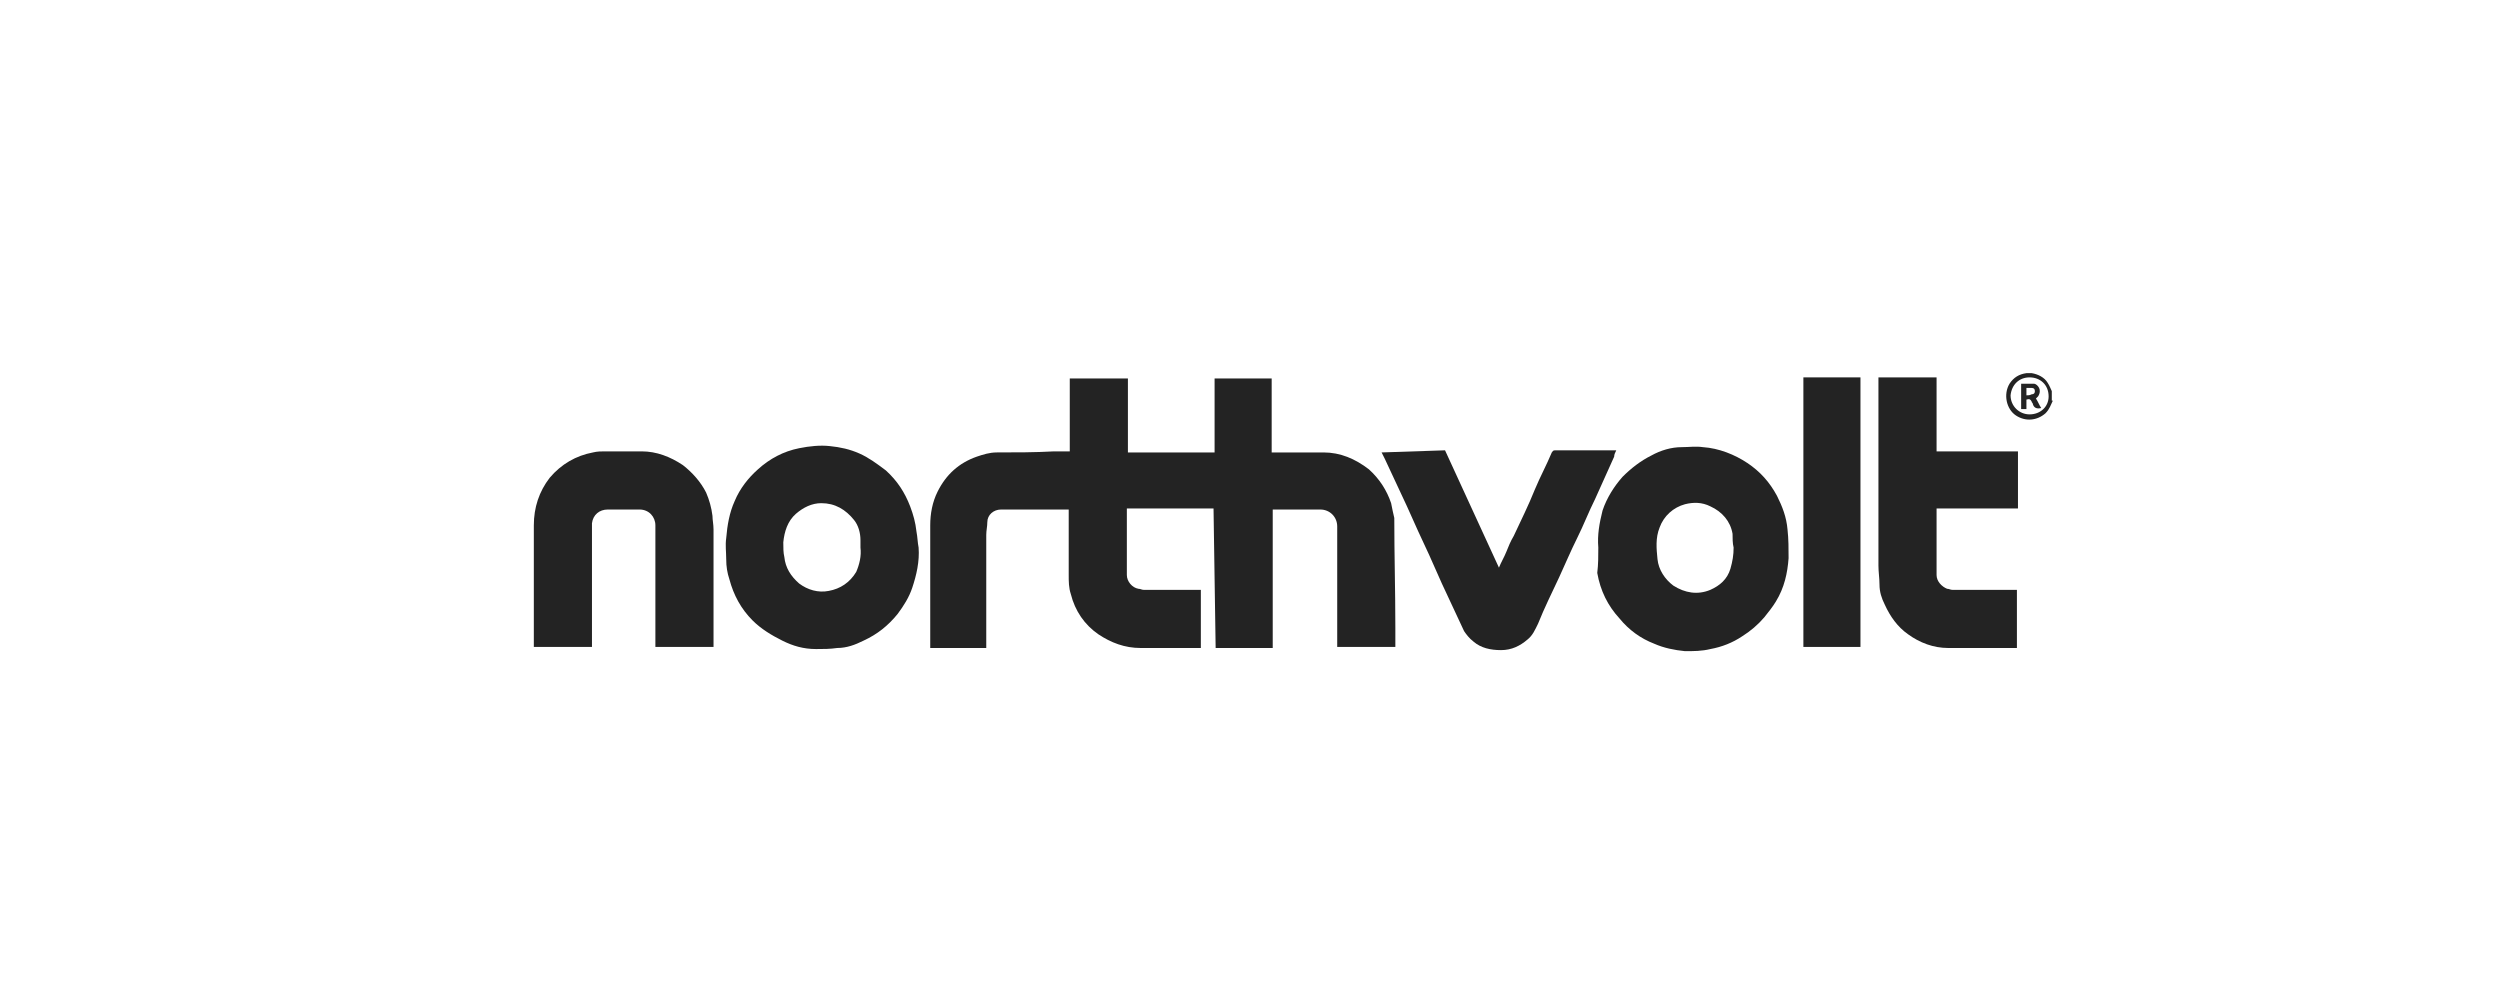
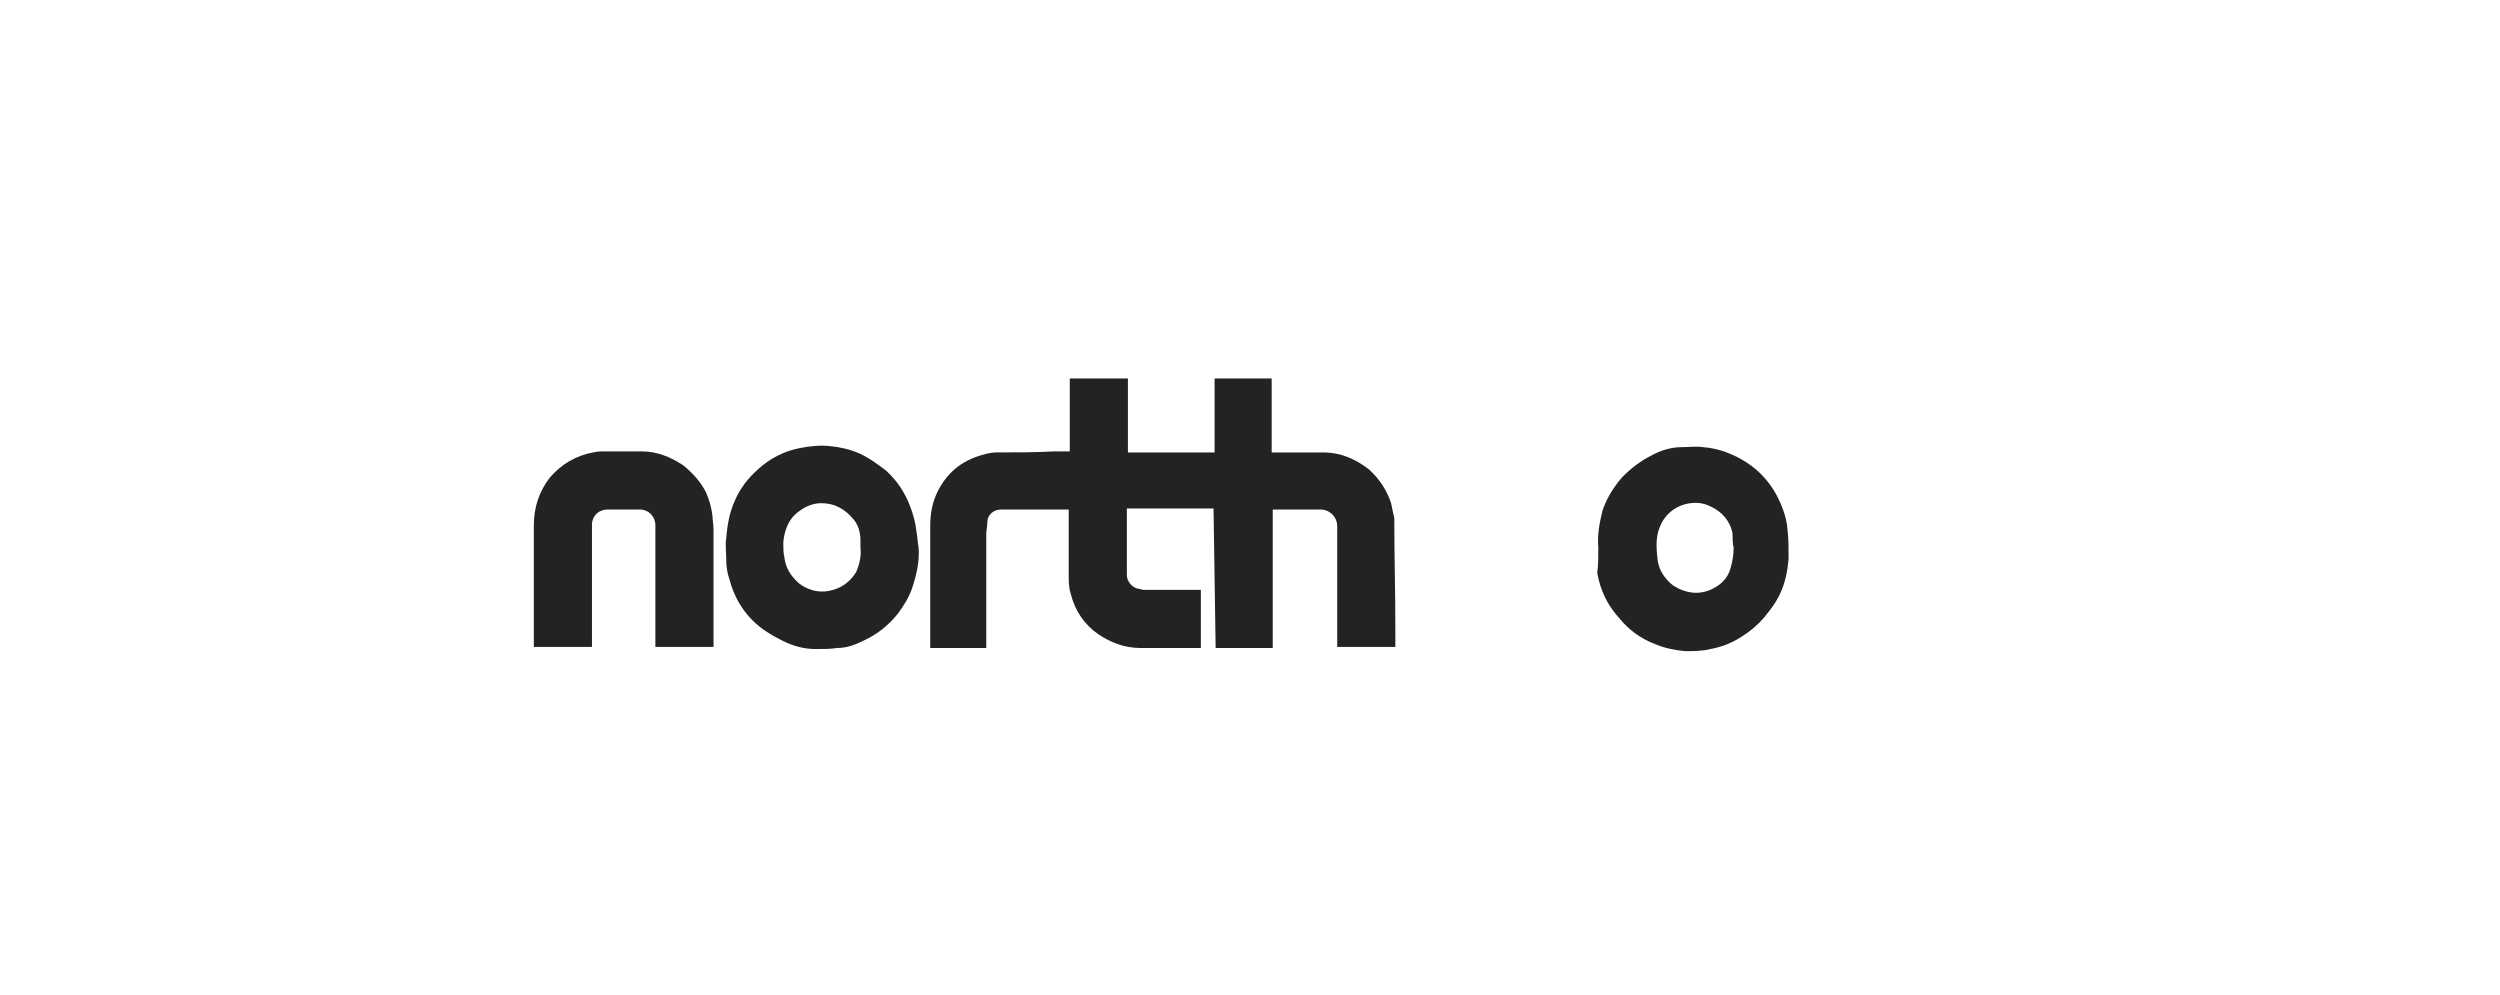
<svg xmlns="http://www.w3.org/2000/svg" version="1.1" id="_图层_2" x="0px" y="0px" viewBox="0 0 236.5 94.1" style="enable-background:new 0 0 236.5 94.1;" xml:space="preserve">
  <style type="text/css">
	.st0{fill:#232323;}
</style>
  <g>
    <g>
-       <path class="st0" d="M194.2,37.9c-0.2,0.4-0.3,0.8-0.7,1.2c-0.8,0.7-1.9,0.8-2.8,0.2c-0.9-0.6-1.2-2-0.6-3c0.4-0.6,0.9-0.9,1.6-1    h0.1c0.1,0,0.3,0,0.4,0l0,0c0.6,0.1,1.2,0.4,1.5,0.9c0.2,0.3,0.3,0.6,0.4,0.8v0.9H194.2z M193.8,37.5c0-1.1-0.8-1.8-1.8-1.8    s-1.7,0.7-1.8,1.7c0,1,0.8,1.8,1.8,1.8S193.8,38.5,193.8,37.5z" />
      <path class="st0" d="M114.8,48.1h-8.2v0.3c0,2,0,4,0,6c0,0.6,0.5,1.2,1.1,1.3c0.2,0,0.3,0.1,0.5,0.1c1.7,0,3.4,0,5.1,0h0.3v5.5    h-0.3c-1.8,0-3.6,0-5.4,0c-1.5,0-2.8-0.5-4-1.3c-1.3-0.9-2.2-2.2-2.6-3.8c-0.2-0.6-0.2-1.2-0.2-1.8c0-2,0-3.9,0-5.9v-0.3h-0.3    c-2,0-4.1,0-6.1,0c-0.7,0-1.3,0.5-1.3,1.2c0,0.4-0.1,0.8-0.1,1.2c0,3.5,0,6.9,0,10.4v0.3H88V61c0-3.8,0-7.5,0-11.3    c0-1.1,0.2-2.2,0.7-3.2c0.8-1.6,2-2.7,3.7-3.3c0.6-0.2,1.2-0.4,1.9-0.4c1.8,0,3.6,0,5.4-0.1c0.5,0,1,0,1.5,0v-6.9h5.5v7h8.2v-7    h5.4v7h0.3c1.5,0,3,0,4.6,0s3,0.6,4.3,1.6c1,0.9,1.7,2,2.1,3.2c0.1,0.5,0.2,1,0.3,1.4c0,3.5,0.1,6.9,0.1,10.4c0,0.6,0,1.2,0,1.8    h-5.5v-0.3c0-3.7,0-7.4,0-11.1c0-0.9-0.7-1.6-1.6-1.6c-1.4,0-2.8,0-4.2,0h-0.3v13.1H115L114.8,48.1L114.8,48.1z" />
      <path class="st0" d="M86.9,51.8c0.1,1.3-0.2,2.6-0.6,3.8c-0.3,0.9-0.8,1.7-1.4,2.5C84,59.2,83,60,81.7,60.6    c-0.8,0.4-1.6,0.7-2.5,0.7c-0.7,0.1-1.3,0.1-2,0.1c-1.2,0-2.2-0.3-3.2-0.8s-2-1.1-2.8-1.9c-1.1-1.1-1.8-2.4-2.2-3.9    c-0.2-0.6-0.3-1.2-0.3-1.9s-0.1-1.3,0-2c0.1-1.2,0.3-2.4,0.8-3.5c0.5-1.2,1.3-2.2,2.2-3c1.1-1,2.4-1.7,3.9-2c1-0.2,2-0.3,2.9-0.2    c1,0.1,1.9,0.3,2.8,0.7s1.7,1,2.5,1.6c1.1,1,1.8,2.1,2.3,3.4c0.3,0.8,0.5,1.5,0.6,2.4C86.8,50.8,86.8,51.3,86.9,51.8L86.9,51.8z     M81.4,51.8c0-0.2,0-0.5,0-0.7c0-0.7-0.2-1.4-0.6-1.9c-0.8-1-1.8-1.6-3.1-1.6c-0.9,0-1.7,0.4-2.4,1c-0.8,0.7-1.1,1.7-1.2,2.7    c0,0.5,0,1,0.1,1.4c0.1,1,0.6,1.8,1.4,2.5c0.8,0.6,1.8,0.9,2.8,0.7c1.1-0.2,2-0.8,2.6-1.8C81.3,53.4,81.5,52.6,81.4,51.8z" />
      <path class="st0" d="M151.2,51.8c-0.1-1.2,0.1-2.3,0.4-3.5c0.4-1.2,1.1-2.3,1.9-3.2c0.8-0.8,1.7-1.5,2.7-2    c0.9-0.5,1.9-0.8,2.9-0.8c0.7,0,1.3-0.1,2,0c1.5,0.1,3,0.7,4.2,1.5s2.1,1.8,2.8,3.1c0.5,1,0.9,2,1,3.2c0.1,0.9,0.1,1.8,0.1,2.7    c-0.1,1.4-0.4,2.8-1.2,4.1c-0.3,0.5-0.7,1-1.1,1.5c-0.6,0.7-1.3,1.3-2.1,1.8c-0.9,0.6-1.9,1-3,1.2c-0.8,0.2-1.6,0.2-2.4,0.2    c-1-0.1-2-0.3-2.9-0.7c-1.3-0.5-2.4-1.3-3.3-2.4c-1.1-1.2-1.8-2.6-2.1-4.3C151.2,53.4,151.2,52.6,151.2,51.8    C151.1,51.8,151.2,51.8,151.2,51.8L151.2,51.8z M164,51.8c-0.1-0.4-0.1-0.9-0.1-1.3c-0.2-1.2-1-2.1-2.1-2.6    c-0.8-0.4-1.6-0.4-2.4-0.2c-1.1,0.3-2,1.1-2.4,2.2c-0.4,1-0.3,2-0.2,3s0.7,1.9,1.5,2.5c1.1,0.7,2.3,0.9,3.5,0.4    c0.9-0.4,1.6-1,1.9-2C163.9,53.1,164,52.5,164,51.8L164,51.8z" />
      <path class="st0" d="M62,61.2v-0.3c0-3.7,0-7.5,0-11.2c0-0.8-0.6-1.5-1.5-1.5c-1,0-2,0-3,0c-0.8,0-1.4,0.5-1.5,1.3    c0,0.2,0,0.4,0,0.6c0,3.6,0,7.2,0,10.8c0,0.1,0,0.2,0,0.3h-5.5c0-0.1,0-0.2,0-0.3c0-3.7,0-7.5,0-11.2c0-1.7,0.5-3.2,1.5-4.5    c1.1-1.3,2.5-2.1,4.1-2.4c0.4-0.1,0.8-0.1,1.1-0.1c1.2,0,2.3,0,3.5,0c1.4,0,2.7,0.5,3.9,1.3c0.9,0.7,1.7,1.6,2.2,2.6    c0.3,0.7,0.5,1.4,0.6,2.2c0,0.4,0.1,0.8,0.1,1.3c0,3.6,0,7.2,0,10.8v0.3L62,61.2L62,61.2z" />
-       <path class="st0" d="M183.2,42.7h7.7v5.4h-7.7v0.3c0,2,0,4,0,6c0,0.6,0.5,1.1,1,1.3c0.2,0,0.3,0.1,0.5,0.1c1.9,0,3.9,0,5.8,0h0.3    v5.5h-0.3c-2.1,0-4.1,0-6.2,0c-1.4,0-2.7-0.5-3.8-1.3c-1-0.7-1.7-1.7-2.2-2.8c-0.3-0.6-0.5-1.2-0.5-1.9c0-0.6-0.1-1.2-0.1-1.8    c0-5.6,0-11.2,0-16.9c0-0.3,0-0.6,0-0.9h5.5V42.7L183.2,42.7z" />
-       <path class="st0" d="M136.7,42.6c1.7,3.7,3.4,7.4,5.1,11.1c0.2-0.5,0.5-1,0.7-1.5s0.4-1,0.7-1.5c0.7-1.5,1.4-2.9,2-4.4    c0.5-1.2,1.1-2.3,1.6-3.5c0.1-0.1,0.1-0.2,0.3-0.2c1.9,0,3.7,0,5.6,0c0.1,0,0.1,0,0.2,0c-0.1,0.2-0.2,0.4-0.2,0.6    c-0.6,1.3-1.2,2.7-1.8,4c-0.6,1.2-1.1,2.5-1.7,3.7c-0.6,1.2-1.1,2.4-1.7,3.7c-0.7,1.5-1.4,2.9-2,4.4c-0.3,0.6-0.5,1.1-1,1.5    c-0.7,0.6-1.5,1-2.5,1s-1.9-0.2-2.6-0.8c-0.4-0.3-0.7-0.7-0.9-1c-0.7-1.5-1.4-3-2.1-4.5c-0.4-0.9-0.8-1.8-1.2-2.7    c-0.7-1.5-1.4-3-2.1-4.6c-0.7-1.5-1.4-3-2.1-4.5c-0.1-0.2-0.2-0.4-0.3-0.6L136.7,42.6L136.7,42.6z" />
-       <path class="st0" d="M170.6,35.7h5.4v25.5h-5.4V35.7z" />
-       <path class="st0" d="M192.6,37.7c0.2,0.3,0.3,0.6,0.5,0.9c-0.4,0.1-0.7,0-0.8-0.4c0-0.1-0.1-0.1-0.1-0.2c-0.1-0.2-0.2-0.3-0.5-0.2    v0.9h-0.5v-2.4c0.4,0,0.8,0,1.2,0c0.2,0,0.4,0.2,0.5,0.4s0.1,0.5-0.1,0.8C192.8,37.5,192.7,37.6,192.6,37.7L192.6,37.7z     M191.7,37.4c0.2,0,0.3,0,0.5-0.1c0.2,0,0.3-0.1,0.3-0.3s-0.1-0.3-0.3-0.3s-0.3,0-0.5,0V37.4L191.7,37.4z" />
    </g>
  </g>
</svg>